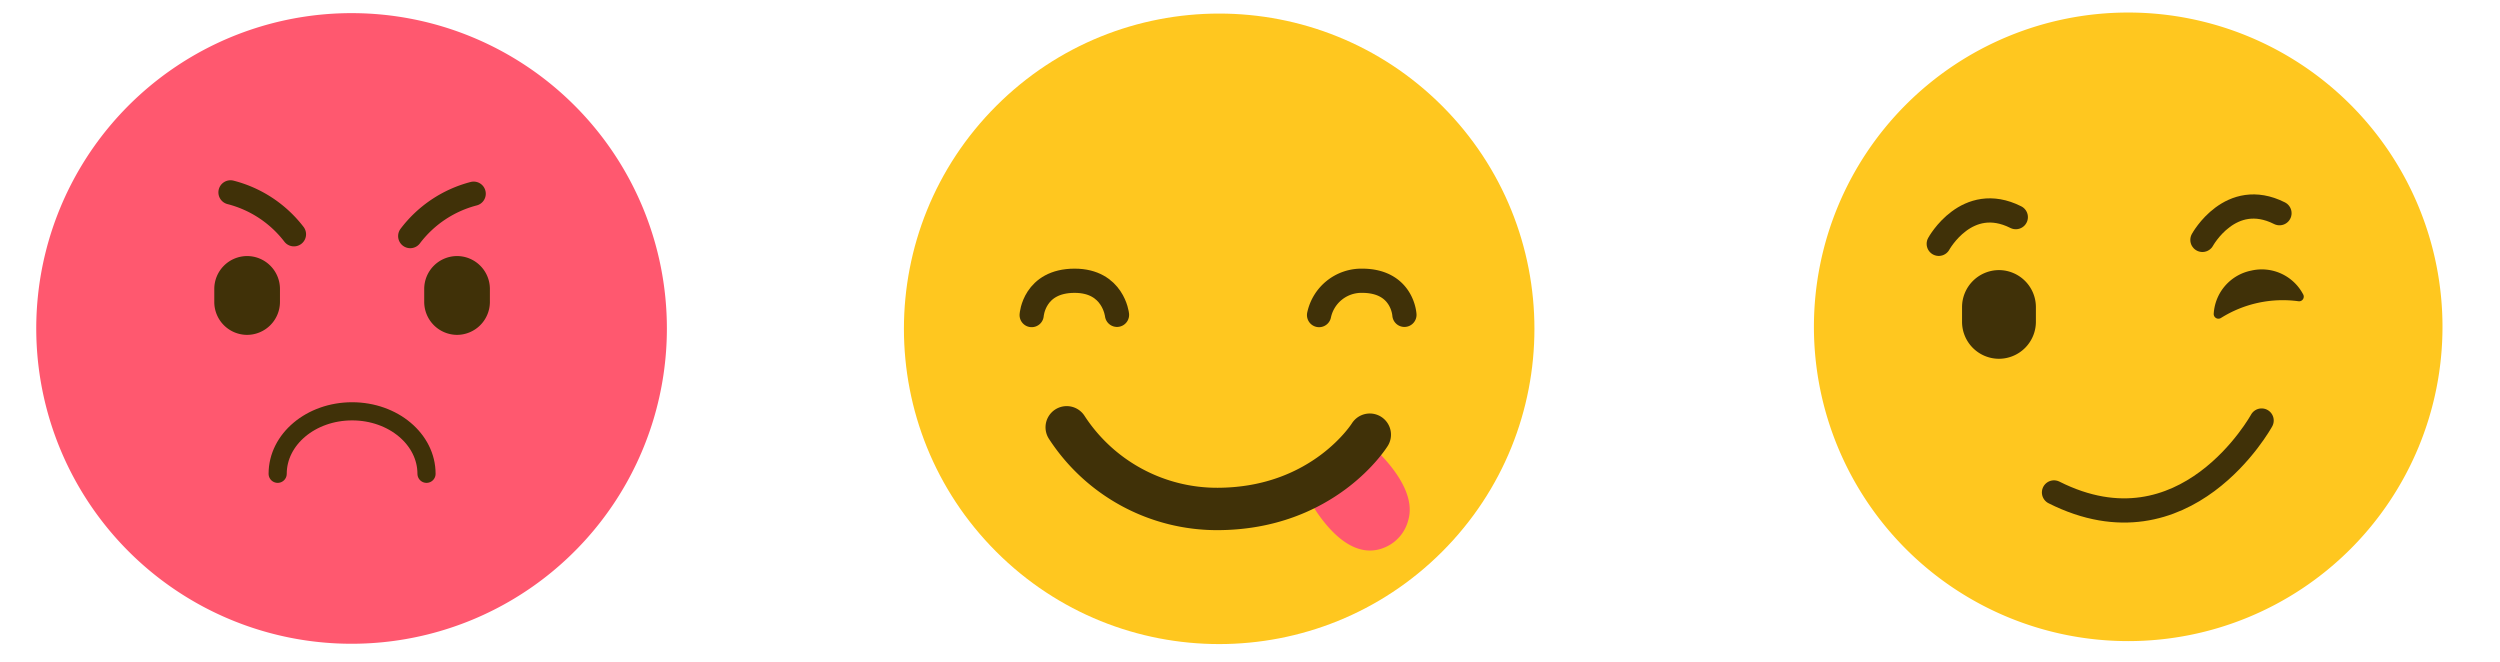
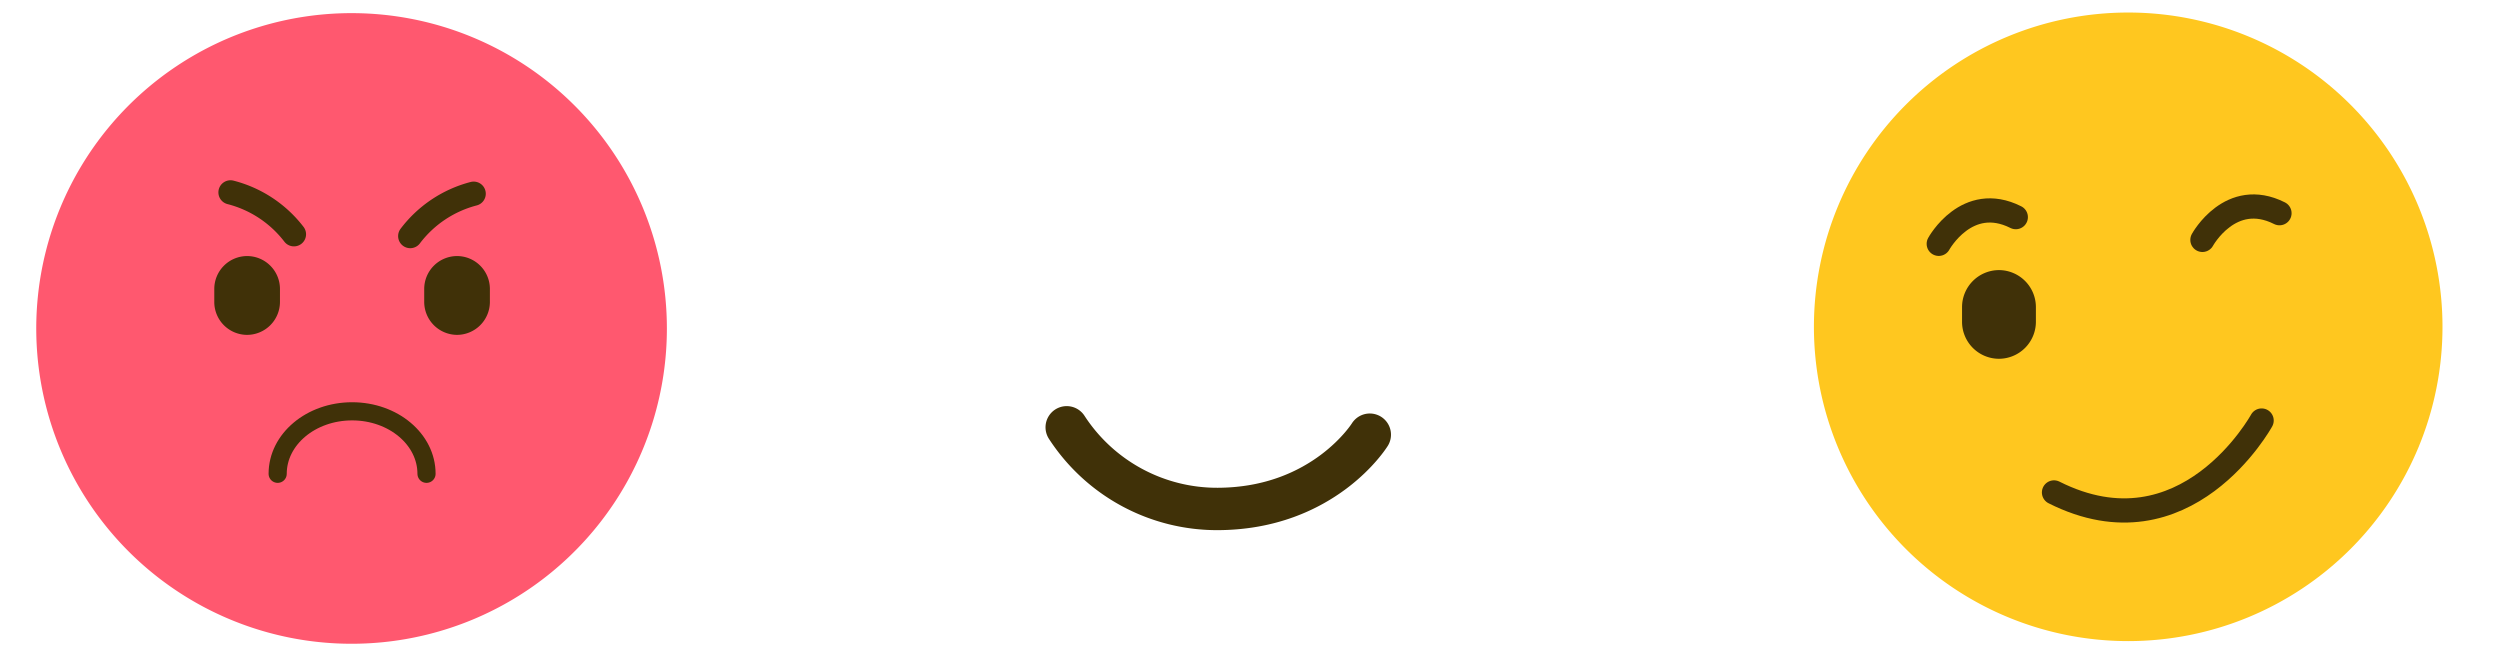
<svg xmlns="http://www.w3.org/2000/svg" id="OBJECTS" viewBox="0 0 413 109.4">
  <defs>
    <style>.cls-1{fill:#ff586f;}.cls-2{fill:#403108;}.cls-3,.cls-4,.cls-6{fill:none;stroke:#403108;stroke-linecap:round;}.cls-3{stroke-linejoin:round;stroke-width:3px;}.cls-4,.cls-6{stroke-miterlimit:10;}.cls-4{stroke-width:4px;}.cls-5{fill:#ffc71f;}.cls-6{stroke-width:7px;}</style>
  </defs>
  <title>Mesa de trabajo 1</title>
  <path class="cls-1" d="M110.17,54.25A52.09,52.09,0,1,1,58.08,2.17,52.09,52.09,0,0,1,110.17,54.25Z" />
  <path class="cls-2" d="M40.83,55.32h0a5.43,5.43,0,0,1-5.43-5.43V47.72a5.44,5.44,0,0,1,5.43-5.42h0a5.44,5.44,0,0,1,5.42,5.42v2.17A5.45,5.45,0,0,1,40.83,55.32Z" />
  <path class="cls-2" d="M75.51,55.32h0a5.45,5.45,0,0,1-5.43-5.43V47.72a5.44,5.44,0,0,1,5.43-5.42h0a5.44,5.44,0,0,1,5.42,5.42v2.17A5.45,5.45,0,0,1,75.51,55.32Z" />
  <path class="cls-3" d="M45.87,78.27c0-5.7,5.5-10.32,12.3-10.32s12.29,4.62,12.29,10.32" />
  <path class="cls-4" d="M67.77,39A19.21,19.21,0,0,1,78.25,32" />
  <path class="cls-4" d="M48.56,38.7a19.21,19.21,0,0,0-10.48-6.92" />
  <path class="cls-5" d="M403.5,54A51.92,51.92,0,1,1,351.58,2.07,51.93,51.93,0,0,1,403.5,54Z" />
  <path class="cls-4" d="M320.28,40.28s4.64-8.48,12.73-4.41" />
  <path class="cls-4" d="M363.84,39.63s4.64-8.48,12.73-4.41" />
  <path class="cls-4" d="M373.62,69.47s-12.51,22.85-34.3,11.88" />
-   <path class="cls-2" d="M371.92,44.7a7.73,7.73,0,0,0-6.21,7.08.78.78,0,0,0,1.19.75,19.2,19.2,0,0,1,12.83-2.76.77.77,0,0,0,.73-1.18A7.72,7.72,0,0,0,371.92,44.7Z" />
  <path class="cls-2" d="M330.23,59.27h0a6.11,6.11,0,0,1-6.1-6.11V50.72a6.12,6.12,0,0,1,6.1-6.1h0a6.12,6.12,0,0,1,6.1,6.1v2.44A6.12,6.12,0,0,1,330.23,59.27Z" />
-   <circle class="cls-5" cx="201.41" cy="54.32" r="52.08" transform="translate(20.58 158.33) rotate(-45)" />
-   <path class="cls-4" d="M170.43,52.05s.38-5.67,7.1-5.67c6.4,0,7,5.63,7,5.63" />
-   <path class="cls-4" d="M217.91,52.05a7.15,7.15,0,0,1,7.1-5.67c6.71,0,7,5.63,7,5.63" />
-   <path class="cls-1" d="M228.89,90.38c-7.89,3.52-14-10.46-14-10.46L225,72.3s9.56,7.31,7.63,13.68A6.64,6.64,0,0,1,228.89,90.38Z" />
  <path class="cls-6" d="M226.29,71.81S218.76,84,201.22,84.08a29.62,29.62,0,0,1-25-13.49" />
</svg>